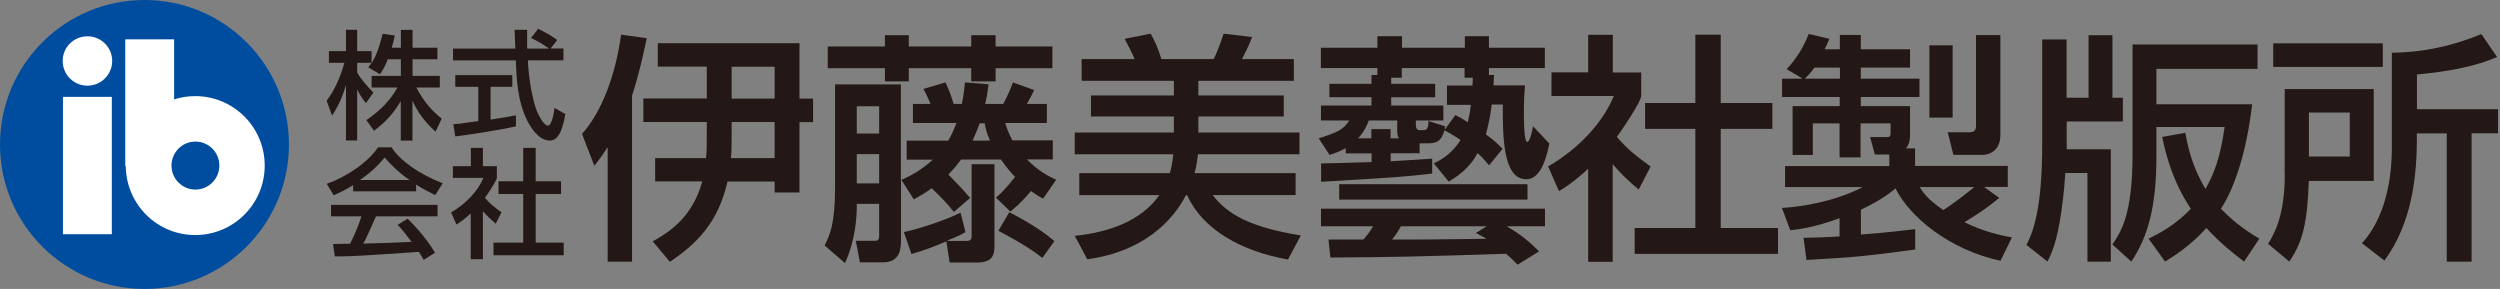
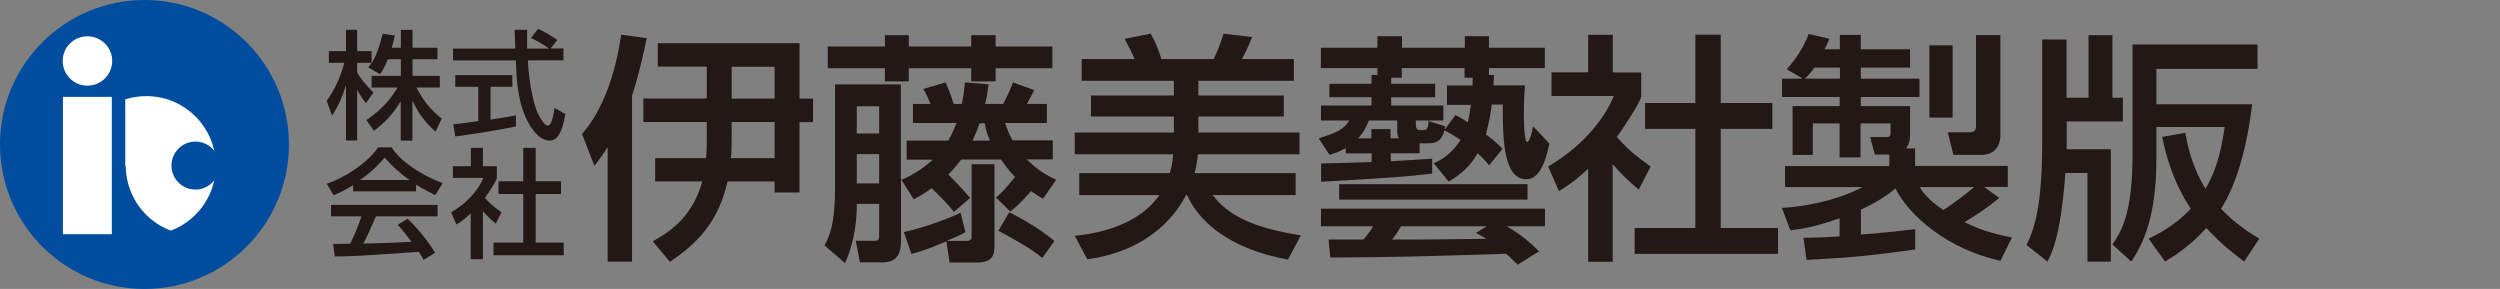
<svg xmlns="http://www.w3.org/2000/svg" id="LAYOUT" viewBox="0 0 199 23">
  <rect x="0" y="0" width="199" height="23" fill="#808080" stroke="none" />
  <defs>
    <style>.cls-1{fill:none;}.cls-2{fill:#004d9f;}.cls-3{fill:#fff;}.cls-4{fill:#231815;}</style>
  </defs>
  <circle class="cls-3" cx="11.5" cy="11.5" r="10.5" />
  <g>
    <rect class="cls-1" width="198.81" height="23" />
    <g>
      <path class="cls-2" d="M15.55,11.27c-1.05,0-1.9,.86-1.9,1.91s.85,1.91,1.9,1.91,1.91-.85,1.91-1.91-.85-1.91-1.91-1.91Z" />
-       <path class="cls-2" d="M11.5,0C5.15,0,0,5.15,0,11.5s5.15,11.5,11.5,11.5,11.5-5.15,11.5-11.5S17.85,0,11.5,0Zm-2.6,18.64h-3.89V7.71h3.89v10.93Zm-1.94-11.82c-1.09,0-1.97-.88-1.97-1.97s.88-1.96,1.97-1.96,1.97,.88,1.97,1.96-.88,1.97-1.97,1.97Zm8.58,11.89c-3.04,0-5.5-2.45-5.53-5.49h-.04V3.13h3.89V7.91c.53-.17,1.1-.26,1.68-.26,3.05,0,5.53,2.47,5.53,5.53s-2.48,5.53-5.53,5.53Z" />
+       <path class="cls-2" d="M11.5,0C5.15,0,0,5.15,0,11.5s5.15,11.5,11.5,11.5,11.5-5.15,11.5-11.5S17.85,0,11.5,0Zm-2.6,18.64h-3.89V7.71h3.89v10.93Zm-1.94-11.82c-1.09,0-1.97-.88-1.97-1.97s.88-1.96,1.97-1.96,1.97,.88,1.97,1.96-.88,1.97-1.97,1.97Zm8.58,11.89c-3.04,0-5.5-2.45-5.53-5.49h-.04V3.13V7.91c.53-.17,1.1-.26,1.68-.26,3.05,0,5.53,2.47,5.53,5.53s-2.48,5.53-5.53,5.53Z" />
    </g>
    <g>
      <path class="cls-4" d="M58.18,12.59c.06-.65,.06-.98,.06-2.12v-.76h3.42v2.88h-3.48Zm3.48,1.85v.88h1.98v-5.6h1.08v-1.87h-1.08V3.44h-11.28v1.86h3.9v2.54h-5.05v1.87h5.05v.71c0,1.42,0,1.48-.06,2.17h-4.05v1.85h3.75c-.79,2.94-2.79,4.13-3.94,4.77l1.36,1.63c2.16-1.44,3.86-3.16,4.59-6.39h3.75Zm-3.42-6.59v-2.54h3.42v2.54h-3.42Zm-9.87,12.98h1.94V7.61c.57-1.73,.92-3.38,1.17-4.57l-2.04-.28c-.43,3.15-1.5,6.09-3.11,7.9l.98,2.54c.57-.73,.75-1,1.02-1.44h.04v9.06Z" />
      <path class="cls-4" d="M69.98,8.46v2.17h-1.78v-2.17h1.78Zm6.15,1.35c-.15,.38-.35,.88-.65,1.38h-3.31v1.52h2.08c-1,.92-1.94,1.36-2.54,1.63V6.72h-5.24V14.89c0,2.96-.41,3.8-.83,4.65l1.62,1.4c.85-1.83,.94-3.79,.94-4.49v-.22h1.78v2.59c0,.14-.04,.35-.32,.35h-1.54l.33,1.71h1.83c1.13,0,1.44-.71,1.44-1.71v-4.84h.04l.98,1.54c.43-.24,.87-.47,1.42-.89,.84,.8,1.32,1.32,1.77,1.89l1.29-1.11c-.54-.65-1.14-1.27-1.73-1.87,.46-.48,.75-.83,1.02-1.19h3.17c.5,.73,.94,1.21,1.12,1.38-.87,1.1-1.21,1.38-1.52,1.65l1.14,1.11c.35-.28,.83-.67,1.65-1.63,.41,.29,.59,.41,.96,.6l1.04-1.5c-.62-.29-1.36-.65-2.33-1.62h2.06v-1.52h-3.21c-.32-.58-.46-1.02-.58-1.38h3.32v-1.52h-1.59c.29-.52,.33-.58,.58-1.1l-1.69-.61c-.15,.4-.29,.79-.77,1.71h-1.44c.13-.54,.19-.91,.27-1.56l-1.88-.15c-.05,.5-.1,1.04-.25,1.71h-.65c-.3-.98-.48-1.33-.65-1.71l-1.76,.52c.25,.44,.38,.73,.57,1.19h-1.4v1.52h3.5Zm-6.15,2.46v2.33h-1.78v-2.33h1.78Zm8.4-2.46c.08,.4,.13,.71,.42,1.38h-1.38c.34-.77,.48-1.13,.56-1.38h.4Zm-7.94-6.11h-4.55v1.73h4.55v1.05h1.9v-1.05h4.97v1.05h1.94v-1.05h4.52v-1.73h-4.52v-.9h-1.94v.9h-4.97v-.9h-1.9v.9Zm5.14,17.2h2.13c1.32,0,1.45-.59,1.45-1.39v-6.44h-1.82v5.81c0,.23-.21,.3-.42,.3h-1.5v-.04c.99-.4,1.09-.46,1.43-.67l-.39-1.54c-1.28,.63-3.42,1.32-4.51,1.54l.6,1.75c1.15-.33,1.56-.5,2.78-1.01l.26,1.68Zm3.89-2.53c2.29,1.21,3.06,1.81,3.5,2.16l.96-1.34c-1.17-1.02-2.81-1.9-3.59-2.3l-.87,1.48Z" />
      <path class="cls-4" d="M93.12,13.78c.11-.37,.21-.83,.27-1.5h-7.84v-1.73h7.89v-1.28h-6.6v-1.67h6.6v-1.17h-7.34v-1.73h4.21c-.14-.39-.54-1.13-.79-1.61l2.07-.41c.26,.44,.58,1.08,.85,2.02h4.17c.42-.84,.69-1.73,.79-2.02l2.27,.27c-.33,.85-.6,1.35-.81,1.75h4.13v1.73h-7.6v1.17h6.8v1.67h-6.8v1.28h8.05v1.73h-8.08c-.05,.33-.08,.81-.27,1.5h8.04v1.75h-6.6c1.17,1.51,2.92,2.55,7.02,3.21l-1.03,1.92c-3.73-.67-6.78-2.38-8.03-5.13h-.08c-.61,1.17-2.58,4.38-7.86,5.11l-1-1.87c2.63-.26,5.27-1.15,6.74-3.24h-6.38v-1.75h7.21Z" />
      <path class="cls-4" d="M113.75,9.63v-.04h1.14v-1.19h-4.15v-.66h3.5v-1.07h-3.5v-.48h.84v-.77h5v.77h.65c0,.25,0,.32-.02,.62h-2.03v1.54h1.9c-.04,.32-.07,.65-.25,1.39-.44-.31-.64-.41-.98-.58l-.82,1.12-.04-.04s.02-.08,.04-.19l-1.28-.4Zm5.87-1.29c0,2.48,0,5.93,1.87,5.93,1.12,0,1.59-1.61,1.84-2.84l-1.3-1.38c-.04,.28-.25,1.25-.46,1.25-.27,0-.27-1.9-.27-2.27,0-1.11,.05-1.77,.09-2.23h-2.51c0-.16,.02-.23,.04-.83h-.4v-.55h4.45v-1.62h-4.45v-.92h-1.92v.92h-5v-.92h-1.96v.92h-4.5v1.62h4.5v.55h-.47v.7h-3.35v1.07h3.35v.66h-4.02v1.19h2.25c-.46,.73-.96,.96-2.43,1.42l.86,1.32c.42-.13,.79-.26,1.29-.54v.42h2.06v.69c-.65,.02-3.43,.11-4.02,.11v1.46c5.81-.34,6.45-.38,8.84-.65v-1.19c-.21,.02-2.56,.16-3.3,.21v-.64h2.3v-.79h.65c.77,0,1.1-.23,1.33-1.04,.08,.04,.71,.38,1.28,.77-.73,1.17-1.65,1.64-2.13,1.86l1.19,1.46c.55-.34,1.63-1,2.29-2.27,.31,.27,.6,.58,.92,.97l1.07-1.31c-.28-.29-.59-.63-1.32-1.15,.33-1.27,.4-1.88,.46-2.38h.9Zm-11.52,2.67c.19-.19,.55-.6,.86-1.42h2.26v.85c0,.09,0,.38,.14,.57h-.67v-.73h-1.53v.73h-1.06Zm4.6-1.42h1.02c-.04,.69-.14,.77-.46,.77h-.26c-.23,0-.3-.21-.3-.44v-.32Zm-6.1,6.3h14.99v-1.23h-14.99v1.23Zm-.71,4.61c5.55-.04,6.4-.06,13.99-.3,.36,.3,.57,.52,.92,.87l1.71-1.06c-.59-.6-1.38-1.31-2.52-1.96v-.04h2.99v-1.4h-17.83v1.4h4.15c-.27,.44-.42,.67-.78,1.06h-2.77l.15,1.44Zm12.41-2.5v.04l-.82,.5c.37,.19,.52,.29,.79,.43v.04c-4.8,.06-5.33,.06-7.46,.06,.31-.39,.46-.64,.71-1.06h6.79Z" />
      <path class="cls-4" d="M128.38,20.84h-1.96v-7.41c-1.09,1.02-1.85,1.5-2.33,1.78l-.86-1.96c2.48-1.44,4.37-3.52,5.23-5.61h-4.96v-1.88h2.92V2.77h1.96v3h2.26v1.88c0,.41-1.53,2.71-1.94,3.25,.98,1.11,1.44,1.43,2.69,2.36l-.95,1.83c-.88-.74-1.4-1.25-2.07-2.02v7.78Zm6.57-18.08h2.02v5.44h4.11v2.06h-4.11v7.89h4.56v2.06h-11.41v-2.06h4.83v-7.89h-4v-2.06h4V2.77Z" />
      <path class="cls-4" d="M157.15,14.89c-.26,.22-1.43,1.17-2.46,1.83-1.33-.9-1.68-1.5-1.88-1.83h4.34Zm-13.32,5.8c3.9-.21,5.18-.36,8.62-.83v-1.62c-.84,.1-2.13,.26-4.32,.43v-1.98c1.65-.78,2.36-1.37,2.75-1.69,1.13,2.25,4.23,4.86,8.36,5.76l.91-1.86c-.82-.16-2.09-.39-3.78-1.21,1.23-.77,1.77-1.11,2.77-1.94l-1.16-.83v-.04h1.84v-1.67h-7.38v-1.4h-.71c.31-.44,.31-.89,.31-1.04v-2.32h-3.92v-.73h4.67v-1.46h-4.67v-.88h3.92v-1.46h-3.92v-1.14h-1.67v1.14h-1.22c.1-.18,.14-.25,.39-.83l-1.65-.39c-.39,1.05-1,1.99-1.75,2.81l1.21,.71v.04h-1.58v1.46h4.59v.73h-3.75v3.88h1.61v-2.51h2.13v2.71h1.67v-2.71h2.39v.82c0,.15-.06,.27-.24,.27h-1.39l.38,1.39h1.15v.92h-8.3v1.67h6.11v.04c-2.09,1.06-4.58,1.52-6.36,1.62l.67,1.78c.73-.08,1.9-.23,3.92-.96v1.45c-1.08,.07-1.8,.09-2.87,.11l.24,1.77Zm-.16-14.43c.08-.08,.42-.4,.77-.88h2.02v.88h-2.79Zm9.91,3.1h1.85V3.61h-1.85v5.75Zm3.71,.63c0,.33-.06,.54-.58,.54h-1.67l.45,1.8h2.26c.84,0,1.48-.54,1.48-1.57V2.79h-1.94v7.21Z" />
      <path class="cls-4" d="M164.4,13.76c-.04,.5-.09,1.51-.31,3.03-.34,2.48-.82,3.46-1.11,4.03l-1.67-1.32c.46-.96,1.25-2.61,1.25-8.07V3.14h1.94V7.78h1.75V2.8h1.9V7.78h.83v1.89h-4.47v2.21h3.51v8.95h-1.86v-7.06h-1.75Zm14.87-5.46c-.41,3.55-1.31,6.51-2.48,8.32,1.19,1.23,2.26,1.9,3.05,2.38l-1.21,1.82c-.84-.63-1.95-1.51-3-2.67-1.26,1.39-2.45,2.15-3.29,2.67l-1.31-1.82c.73-.36,2.09-1.04,3.36-2.38-1.38-2.08-1.94-4.09-2.28-5.72l1.84-.33c.16,.85,.46,2.59,1.61,4.46,.65-1.14,1.18-2.46,1.52-4.92h-5.43v2.38c0,3.82-.63,6.32-2,8.33l-1.5-1.36c.67-1,1.6-2.36,1.6-7.15V3.54h9.95v1.94h-8.05v2.82h7.63Z" />
-       <path class="cls-4" d="M187.04,8.96v3.5h-3.25v-3.5h3.25Zm-6.09-3.63h8.72v-1.88h-8.72v1.88Zm16.55-2.61c-2.33,.96-4.59,1.44-7.11,1.48v7.61c0,1.27-.13,5.11-2.38,7.55l1.79,1.38c2.12-2.88,2.63-6.55,2.58-10.12h2.38v10.21h1.98V10.61h2.1v-1.92h-6.45v-2.76c2.78-.27,4.69-.67,6.38-1.39l-1.25-1.82Zm-15.63,11.12c0,3.34-.84,4.77-1.33,5.57l1.69,1.41c1.08-1.58,1.44-3.12,1.55-6.42h5.17V7.09h-7.09v6.74Z" />
      <path class="cls-4" d="M30.87,4.72c-.24,.62-.44,.92-.62,1.19l-.94-.55c.11-.14,.16-.2,.27-.36h-1.15v.77c.29,.53,.78,1.07,1.29,1.6l-.59,.84c-.28-.33-.47-.64-.68-1.05h-.02v4.02h-.89V6.83h-.02c-.22,.73-.51,1.5-1.09,2.37l-.43-1.18c.67-.89,1.11-1.94,1.41-3.02h-1.23v-.93h1.36v-1.7h.89v1.7h1.15v.93h.02c.25-.42,.51-.93,.86-2.31l.97,.14c-.05,.27-.13,.56-.25,.97h.73v-1.42h.93v1.42h1.98v.92h-1.98v1.32h2.17v.93h-1.87c.66,1.2,1.17,1.78,2.02,2.47l-.49,1.04c-.36-.32-1.24-1.13-1.82-2.43h-.02v3.14h-.93v-3.11h-.02c-.55,.93-1.16,1.61-2.11,2.33l-.61-.85c.85-.58,1.77-1.34,2.48-2.59h-2.06v-.93h2.33v-1.32h-1.03Z" />
      <path class="cls-4" d="M43.83,3.86h1.02v.94h-2.83c.06,1.62,.42,3.31,.73,4.09,.12,.26,.53,1.11,.86,1.11s.49-1.09,.53-1.41l.86,.49c-.13,.72-.38,2.11-1.23,2.11-.91,0-1.53-1.08-1.76-1.51-.82-1.59-.89-3.33-.95-4.87h-5v-.94h4.96c-.02-.5-.05-1.35-.06-1.5h1c0,.48,0,.83,0,1.5h1.71v-.03c-.52-.37-.93-.59-1.4-.82l.57-.73c.74,.38,.76,.38,1.52,.89l-.54,.69Zm-7.76,6.03c.24-.02,.33-.04,.47-.04,.22-.04,1.28-.17,1.53-.21v-2.73h-1.83v-.93h4.54v.93h-1.73v2.61c1.08-.16,1.66-.27,2.02-.34v.88c-1.52,.33-3.7,.66-4.83,.8l-.16-.96Z" />
      <path class="cls-4" d="M28.68,14.33v-.02c1.06-.74,1.56-1.32,1.94-1.77,.58,.67,1.23,1.28,1.96,1.77v.02h-3.9Zm5.95,5.79c-.78-1.31-1.78-2.31-2.18-2.71l-.8,.49c.28,.28,.49,.53,1.11,1.35-1.45,.08-1.9,.09-3.84,.14,.29-.54,.54-1.12,1.01-2.17h4.9v-.91h-8.48v.91h2.42c-.27,.85-.62,1.63-.9,2.18-.45,.01-1.16,.02-1.36,.02l.14,.99c1.43,0,1.75-.03,6.69-.36,.24,.38,.27,.42,.38,.64l.91-.57Zm-6.52-4.89h5.01v-.54c.57,.37,1.12,.64,1.52,.84l.6-.94c-1.84-.72-3.37-1.77-4.07-2.86h-1.08c-.8,1.21-2.57,2.38-4.08,2.9l.55,.91c.41-.17,.84-.37,1.55-.8v.51Z" />
      <path class="cls-4" d="M38.43,20.63h-.96v-3.64c-.54,.5-.9,.74-1.14,.88l-.42-.96c1.21-.71,2.14-1.72,2.57-2.75h-2.43v-.93h1.43v-1.46h.96v1.46h1.11v.93c0,.19-.75,1.33-.95,1.59,.48,.54,.71,.71,1.32,1.15l-.46,.9c-.43-.36-.69-.61-1.02-.99v3.81Zm3.22-8.86h.99v2.66h2.02v1.01h-2.02v3.87h2.23v1.01h-5.59v-1.01h2.37v-3.87h-1.97v-1.01h1.97v-2.66Z" />
    </g>
  </g>
</svg>